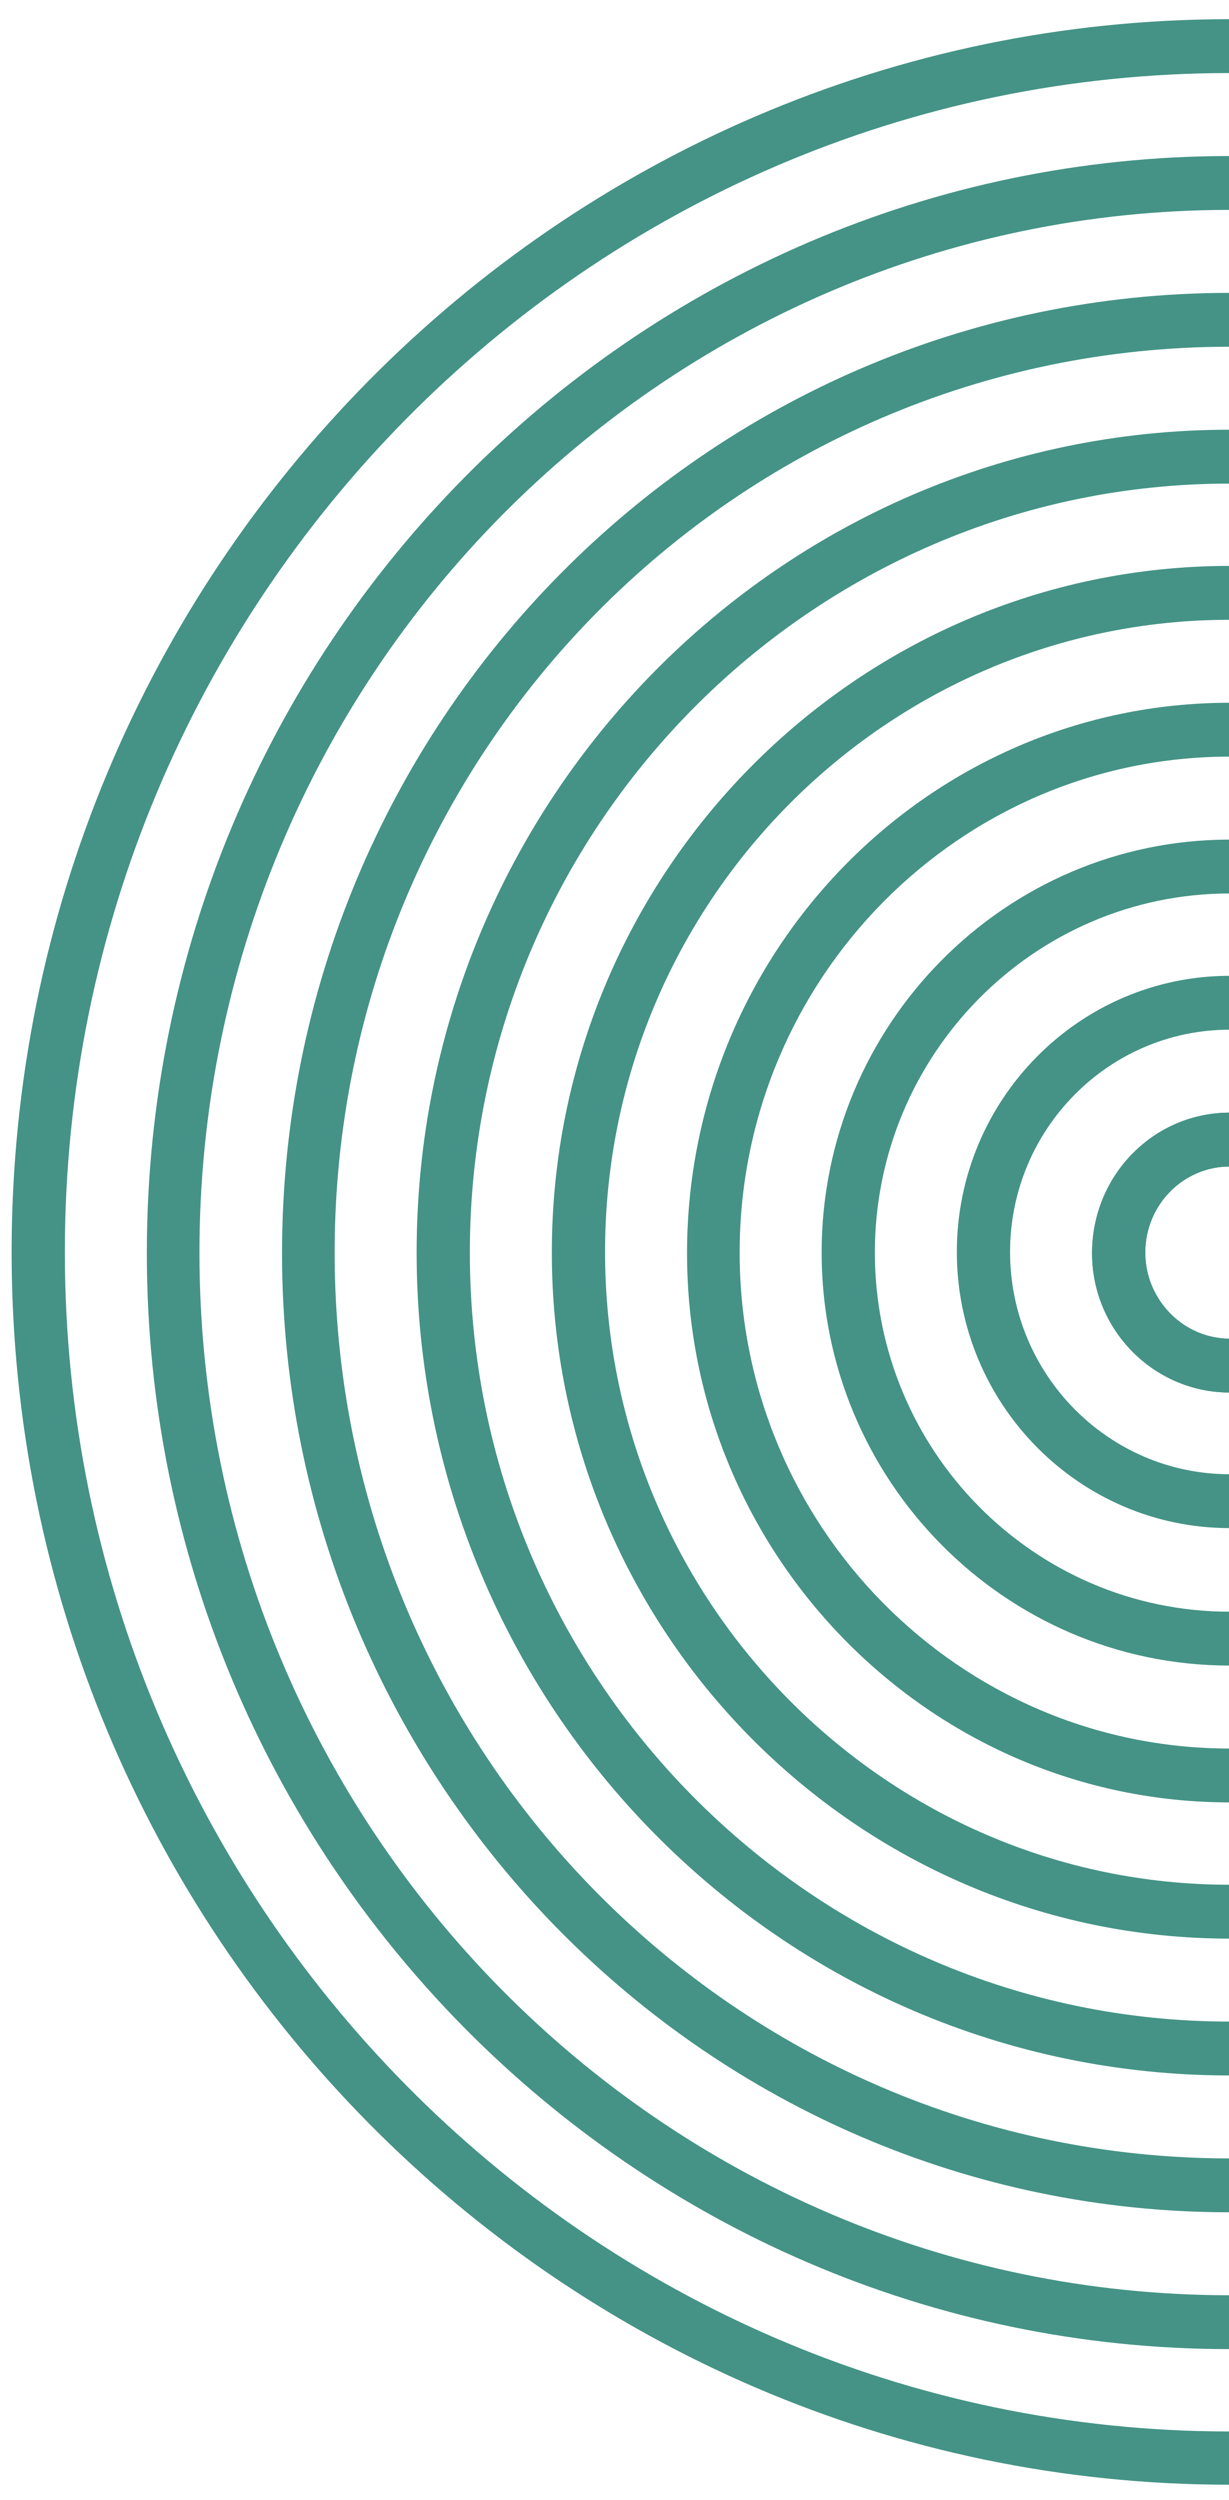
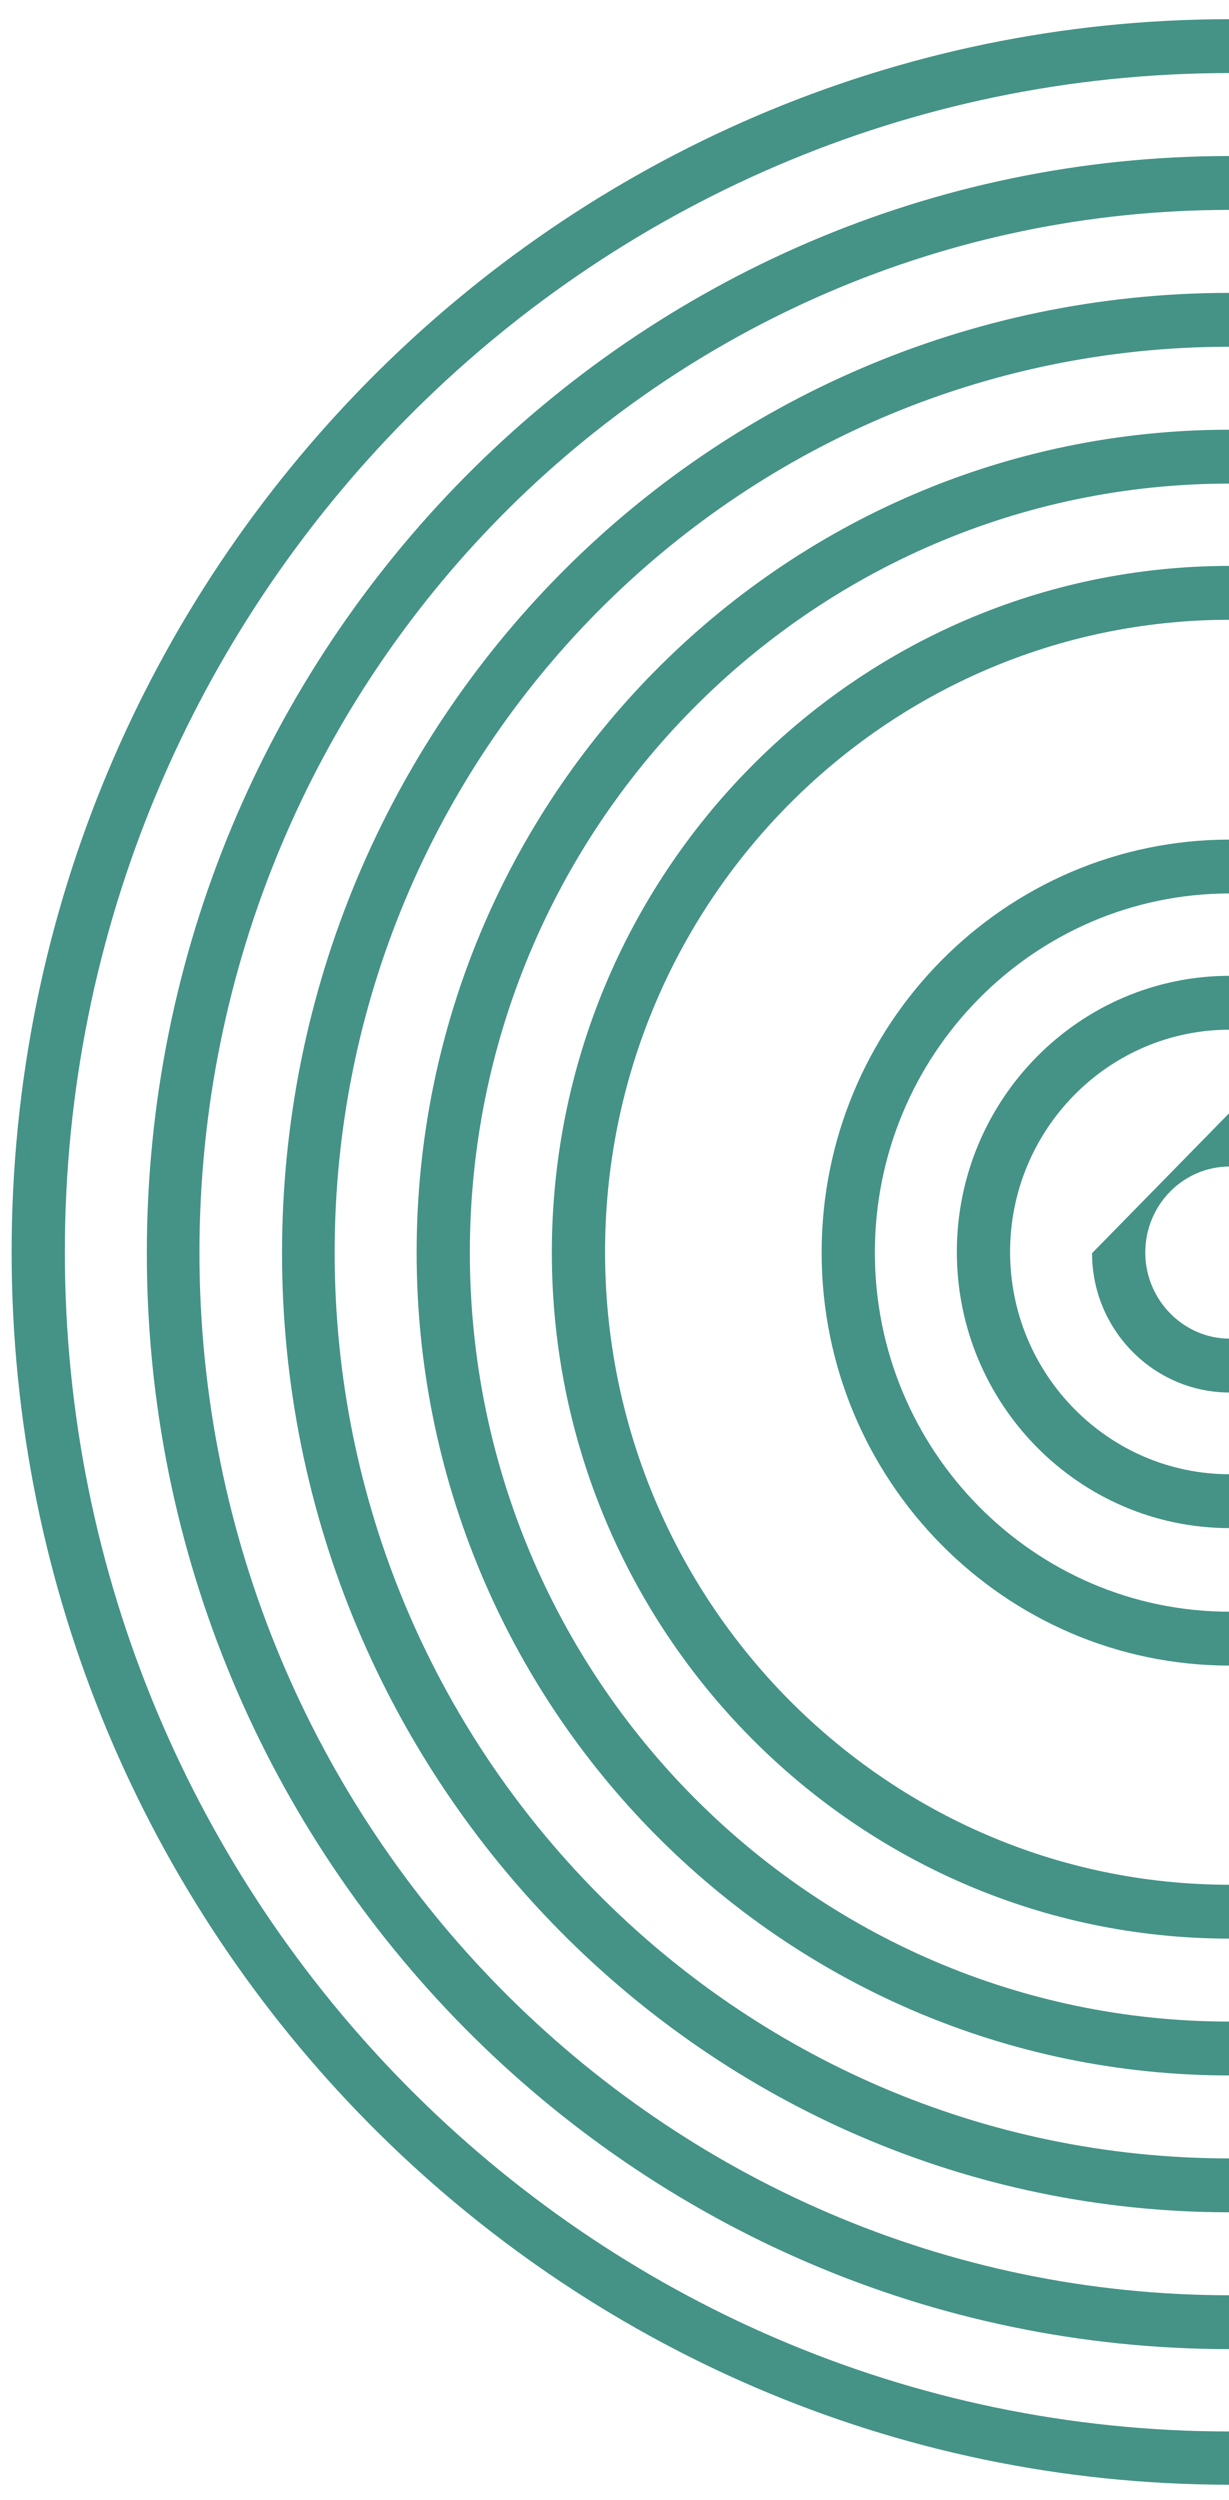
<svg xmlns="http://www.w3.org/2000/svg" width="91" height="185" viewBox="0 0 91 185" fill="none">
  <g>
    <path d="M91.052 1.42L91.052 5.406C43.487 5.406 4.802 44.532 4.802 92.637C4.802 140.743 43.487 179.914 91.052 179.914L91.052 183.854C41.313 183.854 0.861 142.942 0.861 92.637C0.861 42.333 41.313 1.42 91.052 1.42Z" fill="#449386" />
    <path d="M91.052 11.545L91.052 15.531C49.014 15.531 14.768 50.121 14.768 92.683C14.768 135.199 48.969 169.835 91.052 169.835L91.052 173.821C46.84 173.821 10.872 137.444 10.872 92.729C10.872 47.922 46.84 11.545 91.052 11.545Z" fill="#449386" />
    <path d="M91.052 21.671L91.052 25.656C54.495 25.656 24.779 55.711 24.779 92.683C24.779 129.656 54.495 159.71 91.052 159.71L91.052 163.696C52.366 163.696 20.883 131.855 20.883 92.729C20.883 53.512 52.366 21.671 91.052 21.671Z" fill="#449386" />
    <path d="M91.052 31.796L91.052 35.782C60.022 35.782 34.79 61.3 34.79 92.683C34.79 124.067 60.022 149.585 91.052 149.585L91.052 153.571C57.848 153.571 30.849 126.266 30.849 92.683C30.849 59.101 57.848 31.796 91.052 31.796Z" fill="#449386" />
    <path d="M91.052 41.874L91.052 45.86C65.548 45.86 44.801 66.844 44.801 92.637C44.801 118.431 65.548 139.46 91.052 139.46L91.052 143.446C63.374 143.446 40.86 120.676 40.86 92.683C40.86 64.644 63.374 41.874 91.052 41.874Z" fill="#449386" />
-     <path d="M91.052 52L91.052 55.986C71.03 55.986 54.767 72.433 54.767 92.683C54.767 112.933 71.03 129.381 91.052 129.381L91.052 133.367C68.901 133.367 50.871 115.132 50.871 92.729C50.871 70.234 68.901 52 91.052 52Z" fill="#449386" />
    <path d="M91.052 62.125L91.052 66.111C76.556 66.111 64.778 78.022 64.778 92.683C64.778 107.344 76.556 119.256 91.052 119.256L91.052 123.242C74.382 123.242 60.837 109.543 60.837 92.683C60.837 75.823 74.382 62.125 91.052 62.125Z" fill="#449386" />
    <path d="M91.052 72.204L91.052 76.19C82.083 76.19 74.79 83.566 74.79 92.637C74.79 101.709 82.083 109.085 91.052 109.085L91.052 113.071C79.908 113.071 70.848 103.908 70.848 92.637C70.848 81.367 79.908 72.204 91.052 72.204Z" fill="#449386" />
-     <path d="M91.052 82.329L91.052 86.315C87.609 86.315 84.801 89.156 84.801 92.683C84.801 96.165 87.609 99.052 91.052 99.052L91.052 103.038C85.435 103.038 80.86 98.41 80.86 92.729C80.86 86.957 85.435 82.329 91.052 82.329Z" fill="#449386" />
-     <path d="M91.052 82.329L91.052 86.315C87.609 86.315 84.801 89.156 84.801 92.683C84.801 96.165 87.609 99.052 91.052 99.052L91.052 103.038C85.435 103.038 80.86 98.41 80.86 92.729C80.86 86.957 85.435 82.329 91.052 82.329Z" fill="#449386" />
+     <path d="M91.052 82.329L91.052 86.315C87.609 86.315 84.801 89.156 84.801 92.683C84.801 96.165 87.609 99.052 91.052 99.052L91.052 103.038C85.435 103.038 80.86 98.41 80.86 92.729Z" fill="#449386" />
  </g>
</svg>